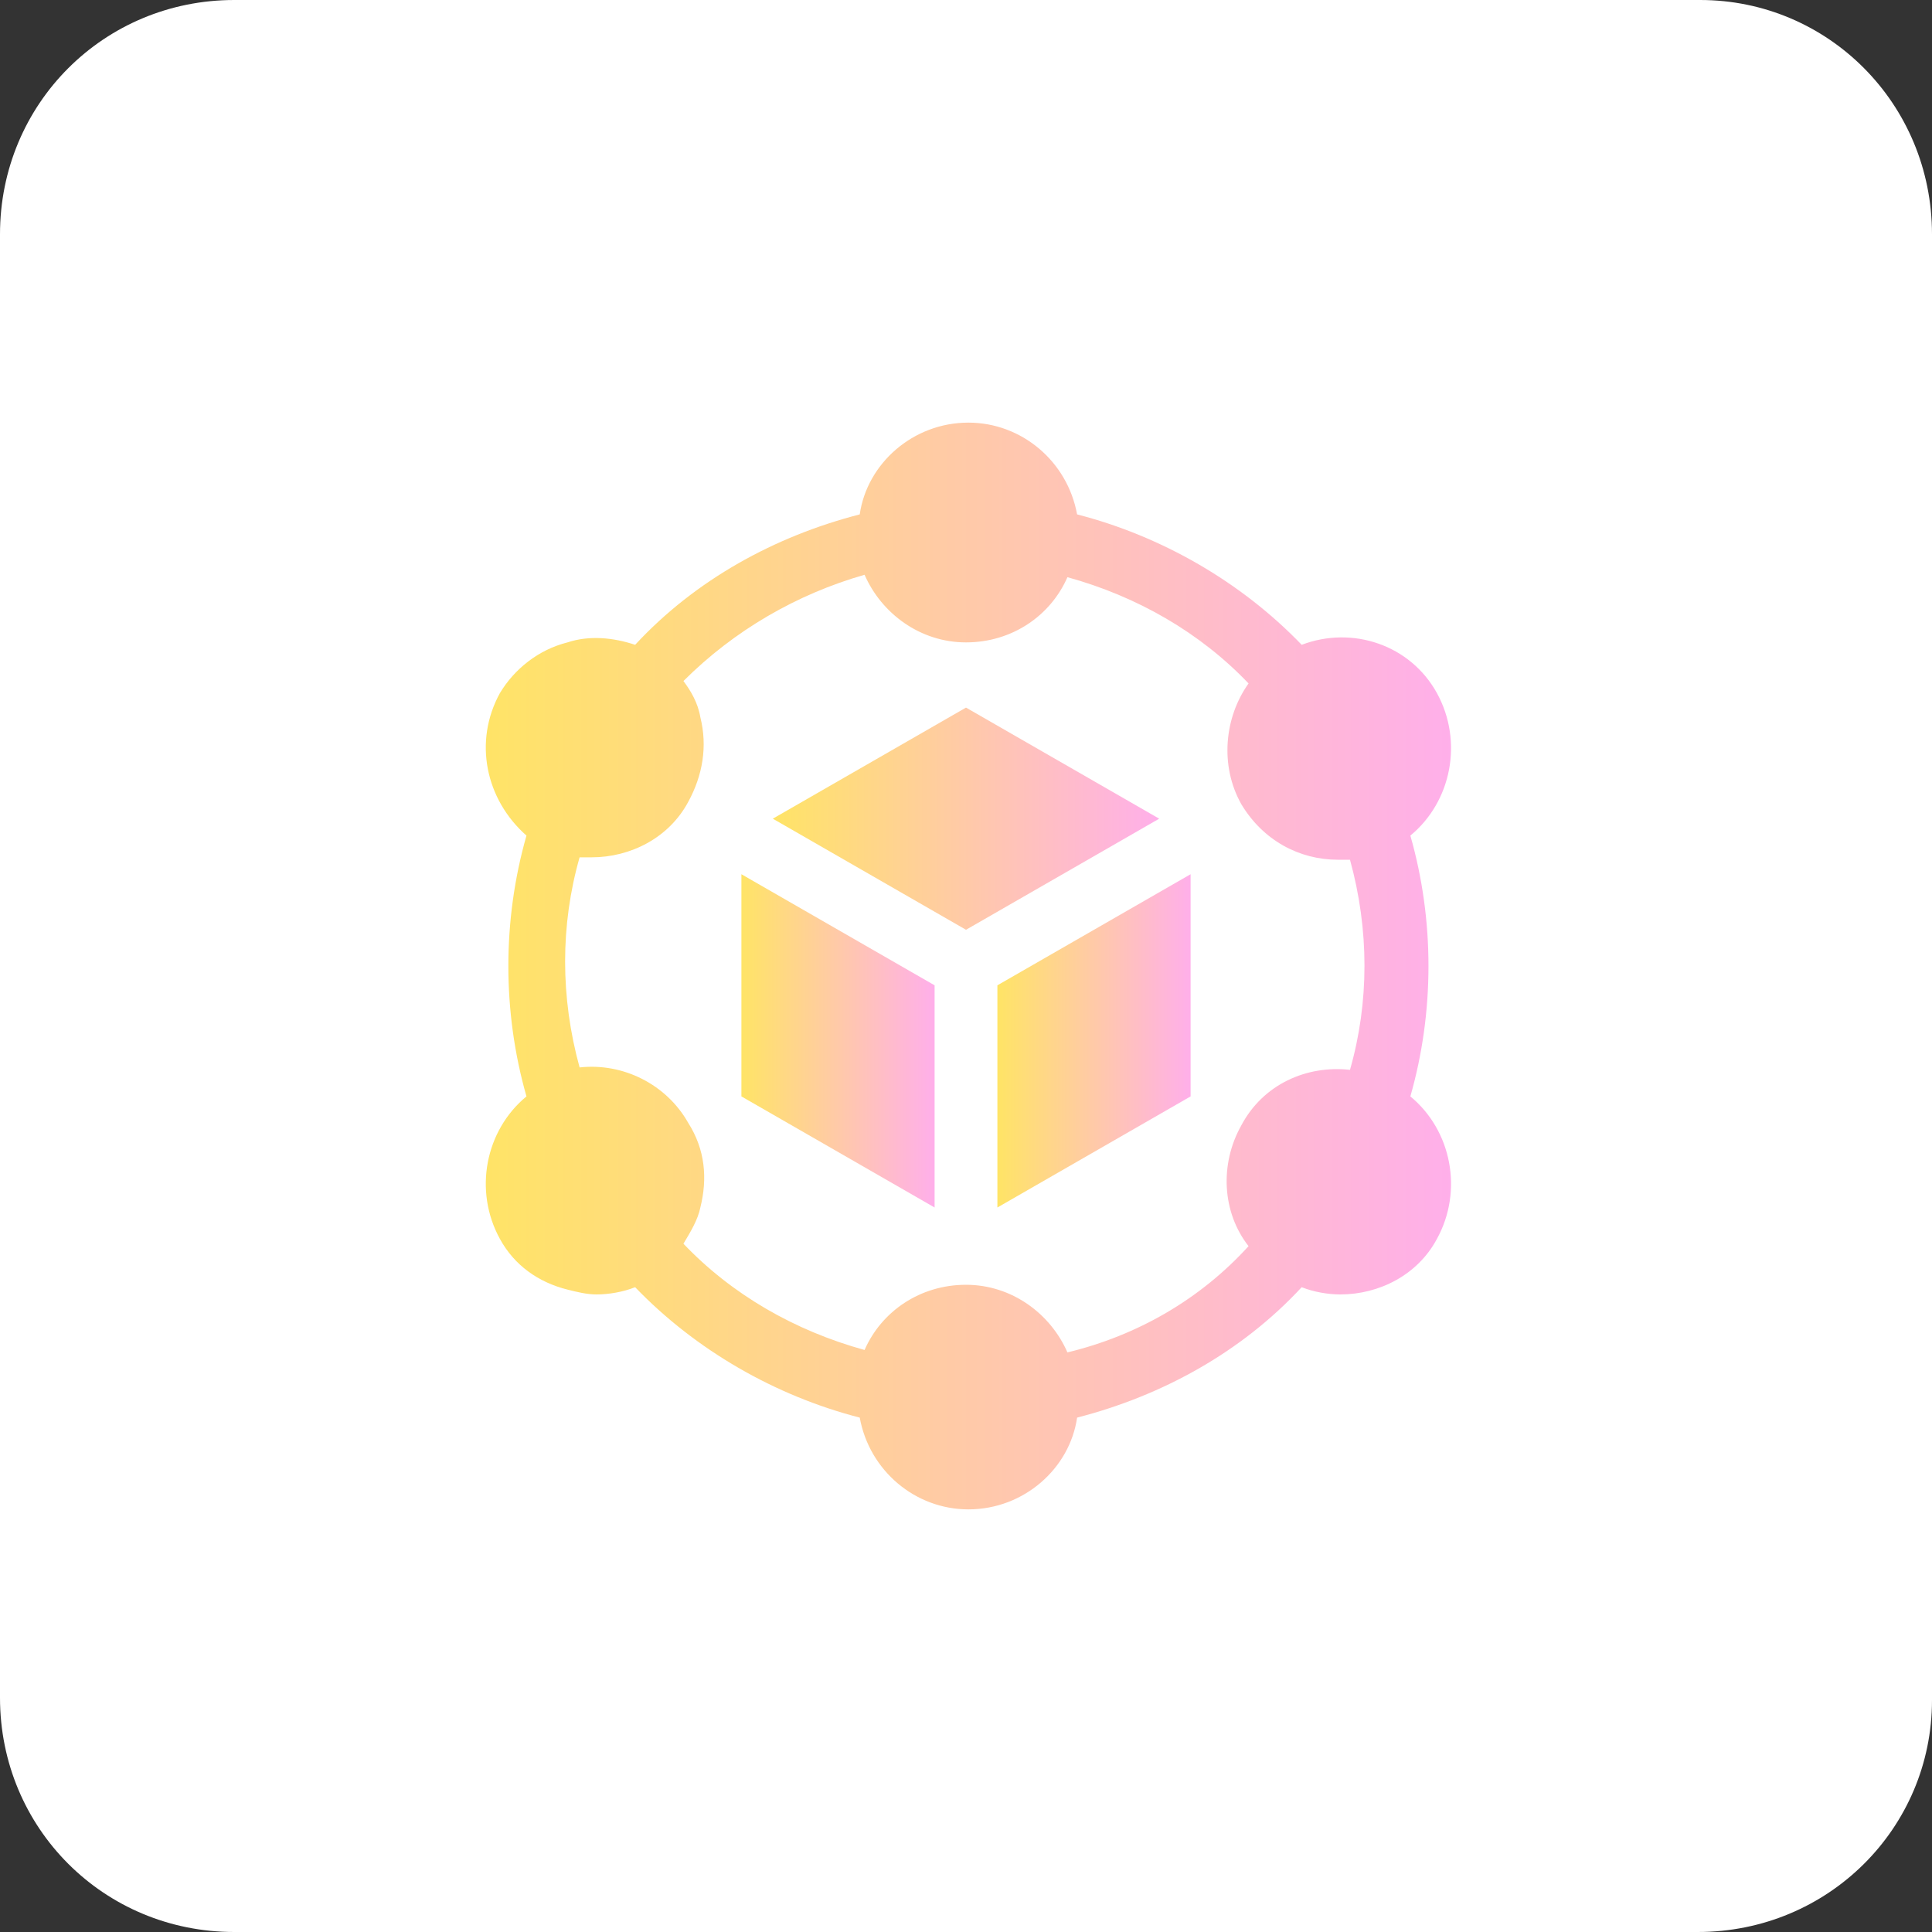
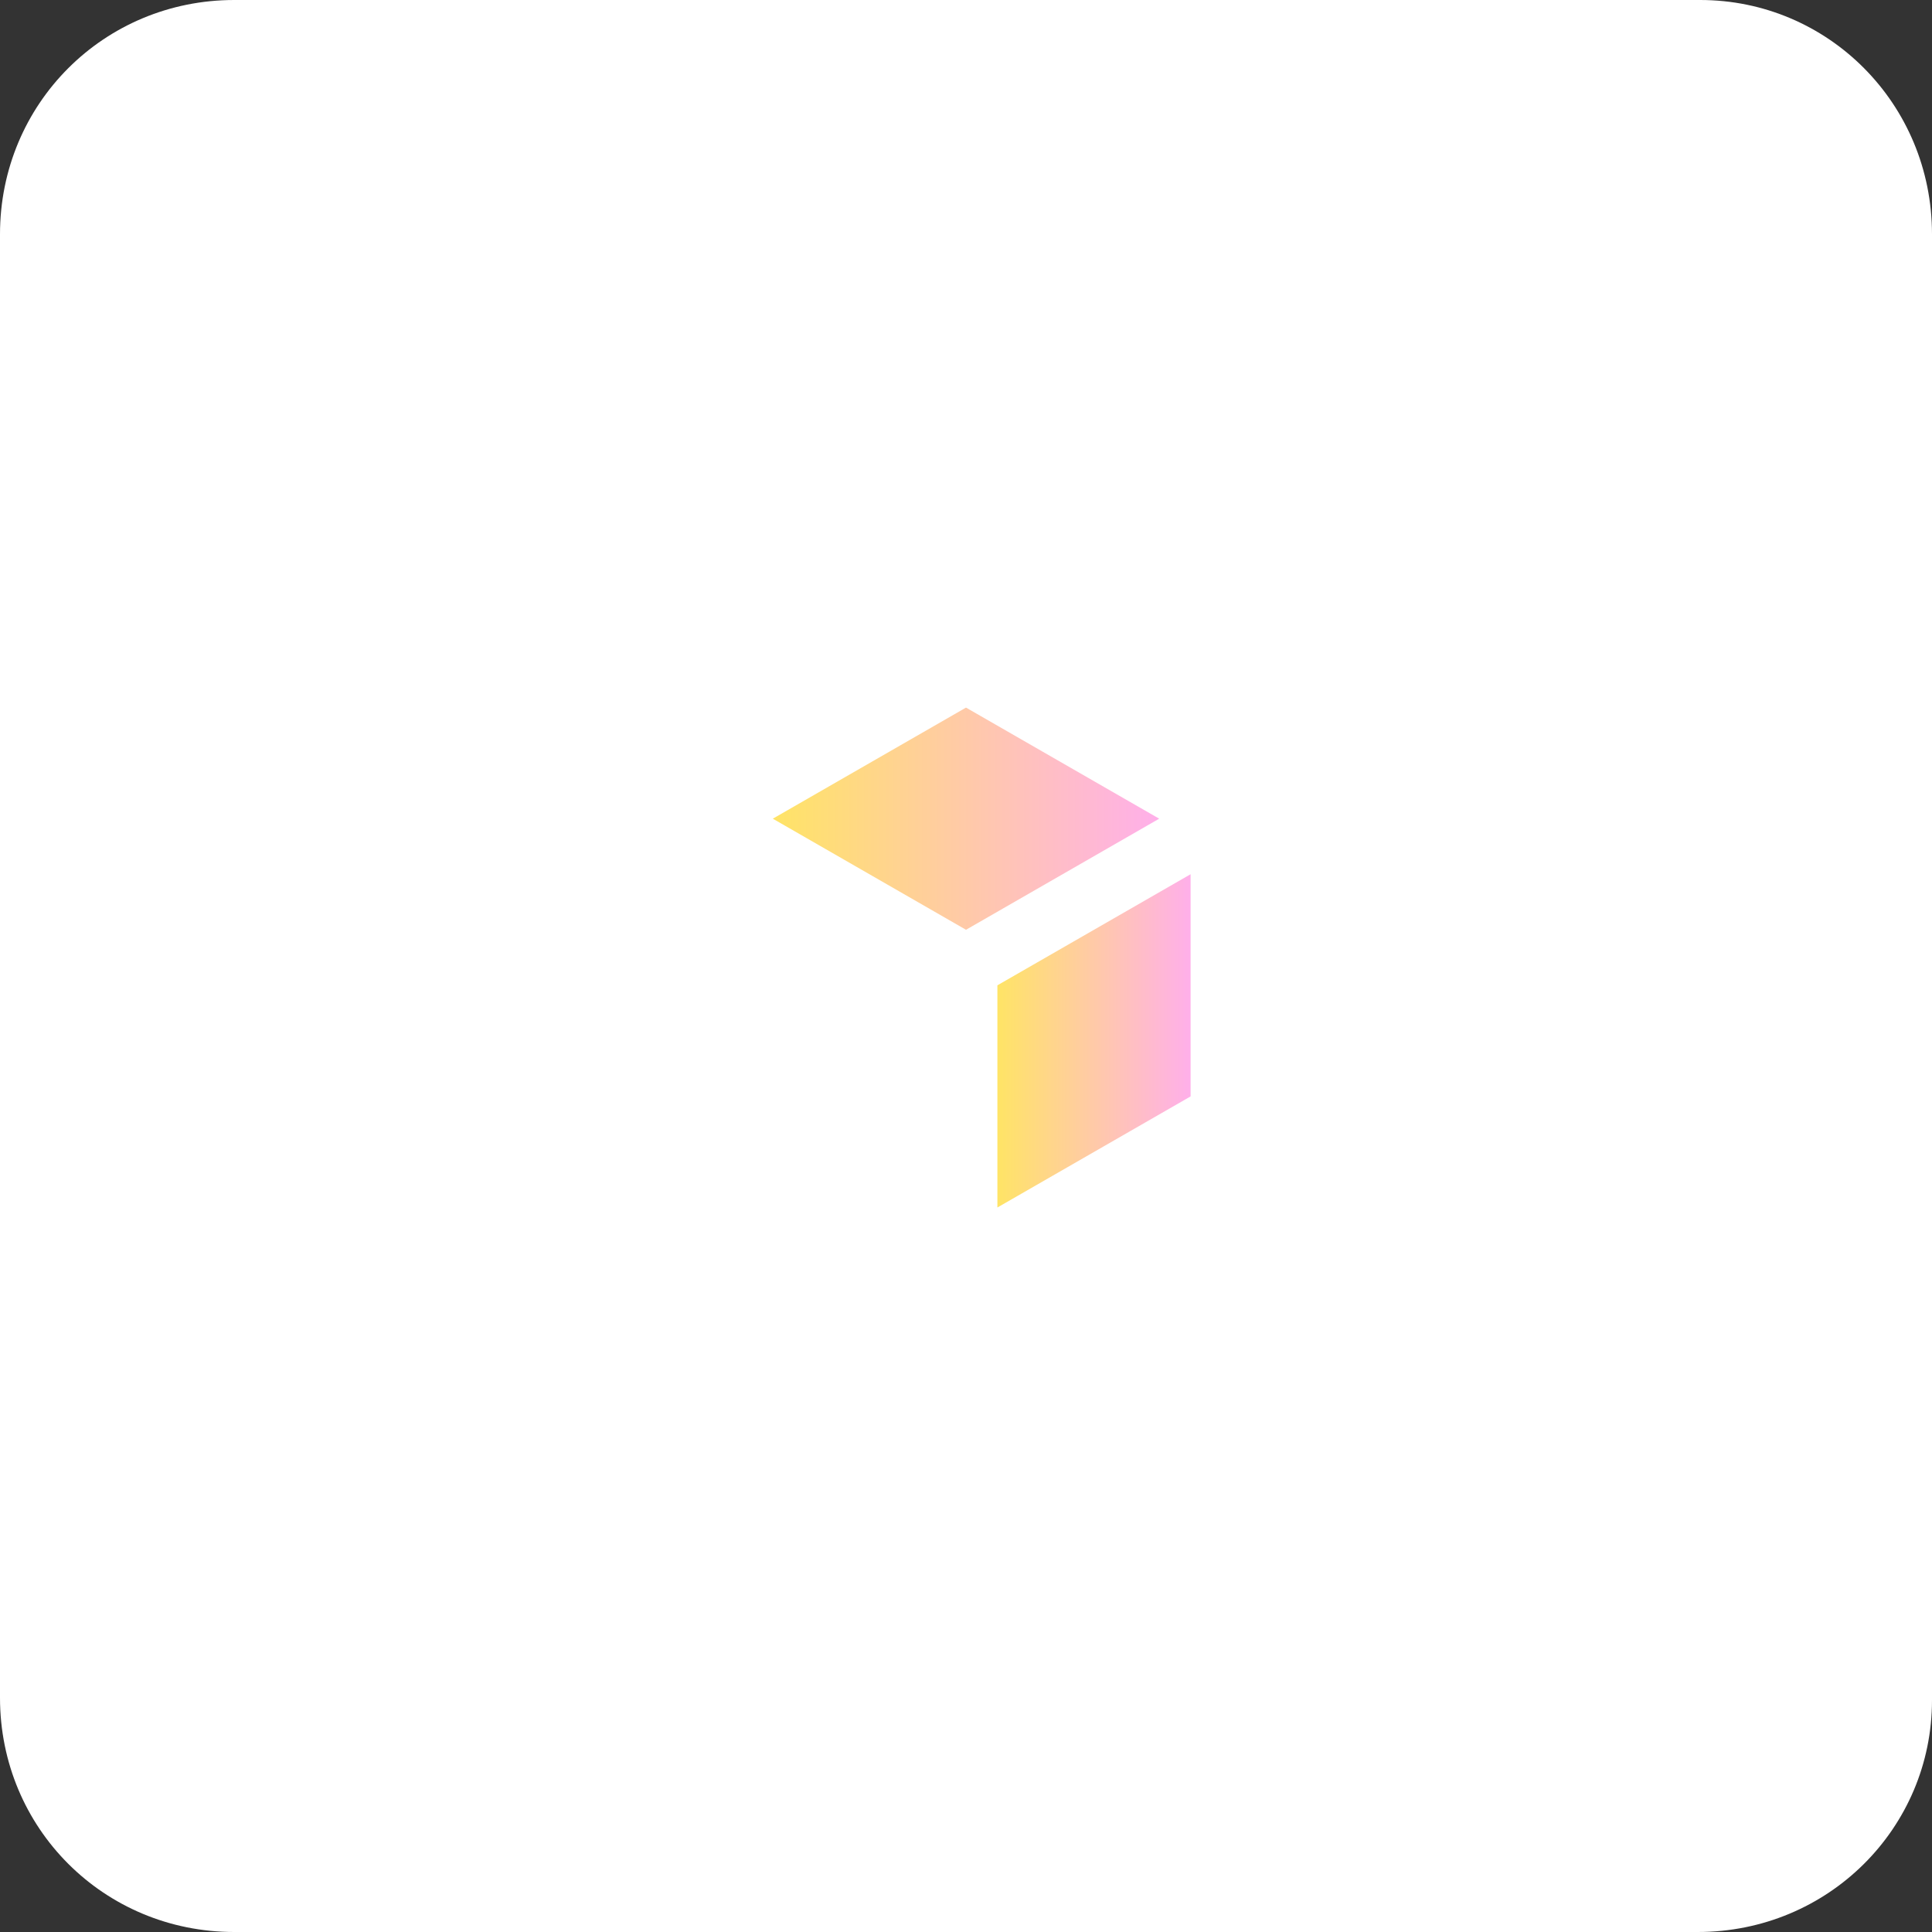
<svg xmlns="http://www.w3.org/2000/svg" version="1.1" id="Capa_1" x="0px" y="0px" width="80px" height="80px" viewBox="0 0 80 80" style="enable-background:new 0 0 80 80;" xml:space="preserve">
  <rect x="0" y="0" width="80" height="80" fill="#333333" stroke="none" />
  <style type="text/css">
	.st0{fill:#FFFFFF;}
	.st1{fill:url(#SVGID_1_);}
	.st2{fill:url(#SVGID_00000052802613157090113340000011098040838648363408_);}
	.st3{fill:url(#SVGID_00000049215192077912162450000006628501824653329286_);}
	.st4{fill:url(#SVGID_00000115480102670655746420000002935461637626558342_);}
</style>
  <path class="st0" d="M70.3,80H9.7C4.3,80,0,75.7,0,70.3V9.7C0,4.3,4.3,0,9.7,0h60.7C75.7,0,80,4.3,80,9.7v60.7  C80,75.7,75.7,80,70.3,80z" />
  <g>
    <linearGradient id="SVGID_1_" gradientUnits="userSpaceOnUse" x1="41.318" y1="43.068" x2="49.31" y2="43.068">
      <stop offset="0" style="stop-color:#FFE466" />
      <stop offset="1" style="stop-color:#FFAFEA" />
    </linearGradient>
    <path class="st1" d="M41.3,40.8V50l8-4.6v-9.2L41.3,40.8z" />
    <linearGradient id="SVGID_00000176034679690793384950000006279833227561704080_" gradientUnits="userSpaceOnUse" x1="32.008" y1="33.864" x2="47.992" y2="33.864">
      <stop offset="0" style="stop-color:#FFE466" />
      <stop offset="1" style="stop-color:#FFAFEA" />
    </linearGradient>
    <path style="fill:url(#SVGID_00000176034679690793384950000006279833227561704080_);" d="M40,38.5l8-4.6l-8-4.6l-8,4.6L40,38.5z" />
    <linearGradient id="SVGID_00000042696493670203880010000000157692561739094178_" gradientUnits="userSpaceOnUse" x1="30.689" y1="43.068" x2="38.682" y2="43.068">
      <stop offset="0" style="stop-color:#FFE466" />
      <stop offset="1" style="stop-color:#FFAFEA" />
    </linearGradient>
-     <path style="fill:url(#SVGID_00000042696493670203880010000000157692561739094178_);" d="M38.7,40.8l-8-4.6v9.2l8,4.6V40.8z" />
    <linearGradient id="SVGID_00000010990942516683376070000015683694240795682954_" gradientUnits="userSpaceOnUse" x1="19.897" y1="40" x2="60.103" y2="40">
      <stop offset="0" style="stop-color:#FFE466" />
      <stop offset="1" style="stop-color:#FFAFEA" />
    </linearGradient>
-     <path style="fill:url(#SVGID_00000010990942516683376070000015683694240795682954_);" d="M58.4,45.4c1-3.5,1-7.3,0-10.8   c1.7-1.4,2.2-3.9,1.1-5.9c-1.1-2-3.5-2.8-5.6-2c-2.5-2.6-5.8-4.5-9.3-5.4c-0.4-2.2-2.3-3.8-4.5-3.8c-2.3,0-4.2,1.7-4.5,3.8   c-3.5,0.9-6.8,2.7-9.3,5.4c-0.9-0.3-1.9-0.4-2.8-0.1c-1.2,0.3-2.2,1.1-2.8,2.1c-1.1,2-0.6,4.4,1.1,5.9c-1,3.5-1,7.3,0,10.8   c-1.7,1.4-2.2,3.9-1.1,5.9c0.6,1.1,1.6,1.8,2.8,2.1c0.4,0.1,0.8,0.2,1.2,0.2c0.5,0,1.1-0.1,1.6-0.3c2.5,2.6,5.8,4.5,9.3,5.4   c0.4,2.2,2.3,3.8,4.5,3.8c2.3,0,4.2-1.7,4.5-3.8c3.5-0.9,6.8-2.7,9.3-5.4c0.5,0.2,1.1,0.3,1.6,0.3c1.6,0,3.2-0.8,4-2.3   C60.6,49.3,60.1,46.8,58.4,45.4L58.4,45.4z M44.2,56c-0.7-1.6-2.3-2.8-4.2-2.8c-1.9,0-3.5,1.1-4.2,2.7c-2.9-0.8-5.5-2.3-7.5-4.4   c0.3-0.5,0.6-1,0.7-1.5c0.3-1.2,0.2-2.4-0.5-3.5c-0.9-1.6-2.7-2.5-4.5-2.3c-0.8-2.9-0.8-5.9,0-8.7c0.2,0,0.3,0,0.5,0   c1.6,0,3.2-0.8,4-2.3c0.6-1.1,0.8-2.3,0.5-3.5c-0.1-0.6-0.4-1.1-0.7-1.5c2.1-2.1,4.7-3.6,7.5-4.4c0.7,1.6,2.3,2.8,4.2,2.8   c1.9,0,3.5-1.1,4.2-2.7c2.9,0.8,5.5,2.3,7.5,4.4c-1,1.4-1.2,3.4-0.3,5c0.9,1.5,2.4,2.3,4,2.3c0.2,0,0.3,0,0.5,0   c0.8,2.9,0.8,5.9,0,8.7c-1.8-0.2-3.6,0.6-4.5,2.3c-0.9,1.6-0.8,3.6,0.3,5C49.7,53.8,47.1,55.3,44.2,56L44.2,56z" />
  </g>
</svg>